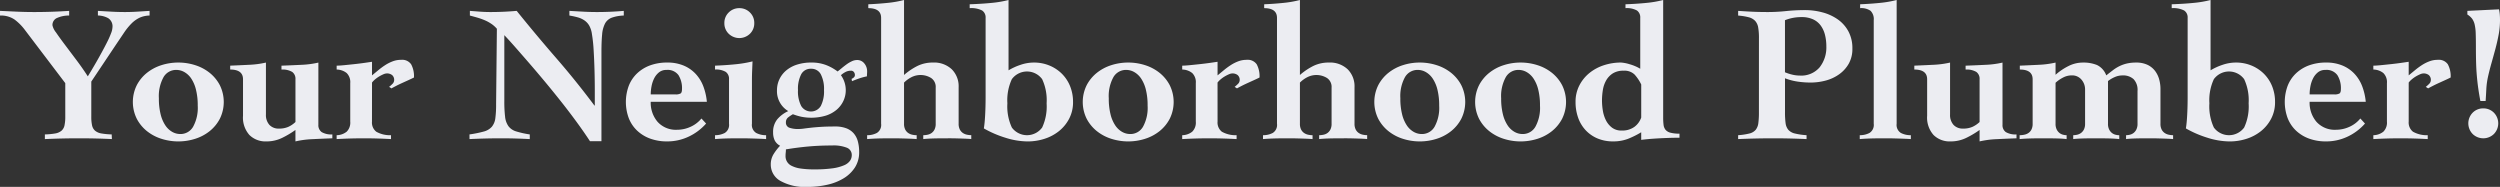
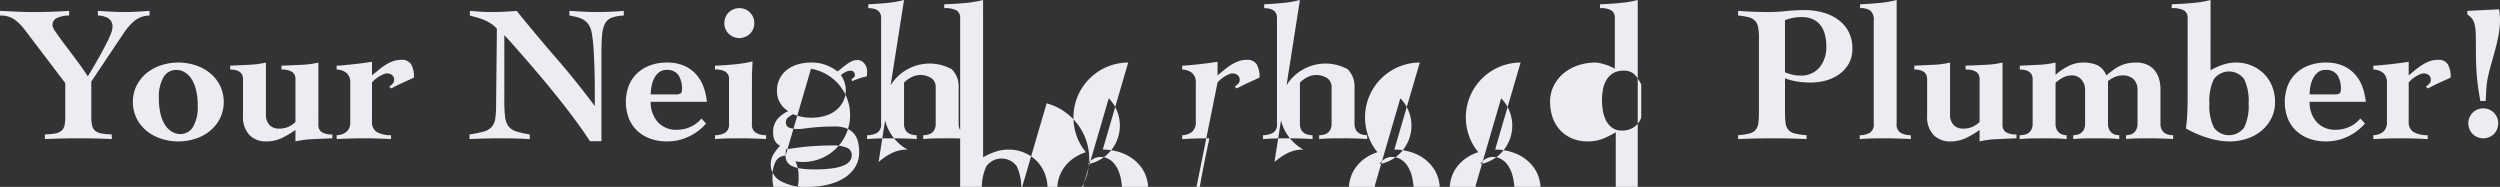
<svg xmlns="http://www.w3.org/2000/svg" width="579.15" height="43.29" viewBox="0 0 579.15 43.29">
  <rect x="0" y="0" width="579.15" height="43.29" fill="#333333" stroke="none" />
-   <path id="Your-Neighborhood-Plumber" d="M9.693,11.48l3.937.18q1.958.09,3.938.09,4.1,0,8.145-.27v1.08a6.618,6.618,0,0,0-2.7.517,1.776,1.776,0,0,0-1.17,1.733,3.941,3.941,0,0,0,.81,1.643q.81,1.193,2.048,2.835l2.677,3.555q1.44,1.912,2.655,3.8.315-.495.855-1.4t1.17-2q.63-1.1,1.282-2.3t1.193-2.273a20.848,20.848,0,0,0,.878-1.98,4.335,4.335,0,0,0,.337-1.395,2.225,2.225,0,0,0-1.013-2.138,5.149,5.149,0,0,0-2.362-.608V11.48l3.127.18q1.552.09,3.128.09,1.44,0,2.857-.09l2.857-.18v1.08a5.845,5.845,0,0,0-2.34.517,6.779,6.779,0,0,0-1.868,1.35,14.155,14.155,0,0,0-1.71,2.115q-.833,1.238-1.868,2.767l-5.715,8.55v8.145a9.222,9.222,0,0,0,.18,2,2.248,2.248,0,0,0,.7,1.237,3.046,3.046,0,0,0,1.44.63,15.476,15.476,0,0,0,2.407.225l.045,1.08q-1.935-.09-3.825-.135T28.008,41q-2.025,0-3.983.045t-3.937.135V40.1a15.477,15.477,0,0,0,2.407-.225,3.046,3.046,0,0,0,1.44-.63,2.248,2.248,0,0,0,.7-1.237,9.222,9.222,0,0,0,.18-2V28.22l-9.36-12.33a11.627,11.627,0,0,0-2.43-2.43,5.61,5.61,0,0,0-3.33-.9ZM46.5,31.73a14.922,14.922,0,0,0,.4,3.69,8.1,8.1,0,0,0,1.1,2.588,4.735,4.735,0,0,0,1.6,1.507,3.785,3.785,0,0,0,1.845.495,3.366,3.366,0,0,0,2.97-1.665A9.079,9.079,0,0,0,55.5,33.44a14.922,14.922,0,0,0-.405-3.69A8.1,8.1,0,0,0,54,27.162a4.735,4.735,0,0,0-1.6-1.507,3.785,3.785,0,0,0-1.845-.5,3.366,3.366,0,0,0-2.97,1.665A9.079,9.079,0,0,0,46.5,31.73ZM51,23.45a12.715,12.715,0,0,1,3.915.607,10.411,10.411,0,0,1,3.352,1.778,9.021,9.021,0,0,1,2.362,2.88,8.77,8.77,0,0,1,0,7.74,9.021,9.021,0,0,1-2.362,2.88,10.411,10.411,0,0,1-3.352,1.778,12.919,12.919,0,0,1-7.83,0,10.411,10.411,0,0,1-3.353-1.778,9.021,9.021,0,0,1-2.362-2.88,8.77,8.77,0,0,1,0-7.74,9.021,9.021,0,0,1,2.362-2.88,10.411,10.411,0,0,1,3.353-1.778A12.715,12.715,0,0,1,51,23.45Zm32.445,14.4a1.948,1.948,0,0,0,.765,1.71,4.385,4.385,0,0,0,2.475.54V41q-2.43.09-4.658.2a21.129,21.129,0,0,0-3.893.518V39.065a21.188,21.188,0,0,1-3.1,1.845,8.22,8.22,0,0,1-3.645.81,5.293,5.293,0,0,1-3.915-1.485,6.051,6.051,0,0,1-1.485-4.455V27.32q0-2.25-2.97-2.25v-.9q2.205-.09,4.41-.2a21.046,21.046,0,0,0,3.87-.517V35.465a3.4,3.4,0,0,0,.81,2.43,2.892,2.892,0,0,0,2.205.855,5.237,5.237,0,0,0,2.16-.4,6.039,6.039,0,0,0,1.665-1.125v-9.9a1.948,1.948,0,0,0-.765-1.71,4.385,4.385,0,0,0-2.475-.54v-.9q2.43-.09,4.658-.2a21.129,21.129,0,0,0,3.893-.517Zm12.42-.72a2.7,2.7,0,0,0,.99,2.34,6.453,6.453,0,0,0,3.42.81v.9q-1.575-.09-3.15-.135T93.978,41q-1.575,0-3.15.045t-3.15.135v-.9A3.8,3.8,0,0,0,90,39.47a2.942,2.942,0,0,0,.832-2.34V28.22A2.942,2.942,0,0,0,90,25.88a3.8,3.8,0,0,0-2.318-.81v-.9q.63,0,1.778-.113t2.385-.247q1.237-.135,2.34-.292t1.688-.247v3.15l1.53-1.26a16.183,16.183,0,0,1,1.575-1.147,9.107,9.107,0,0,1,1.71-.855,5.466,5.466,0,0,1,1.935-.338,2.522,2.522,0,0,1,2.317,1.035,5.8,5.8,0,0,1,.653,3.06q-.54.27-1.283.608l-1.485.675q-.743.338-1.395.675t-1.058.563l-.54-.36a6.209,6.209,0,0,0,.743-.653,1.25,1.25,0,0,0,.428-.878,1.444,1.444,0,0,0-.473-1.193,1.906,1.906,0,0,0-1.238-.382,2.094,2.094,0,0,0-.787.2,8.454,8.454,0,0,0-.967.495,6.8,6.8,0,0,0-.945.675,4.7,4.7,0,0,0-.72.743Zm22.59,2.97a25.5,25.5,0,0,0,3.33-.675,3.736,3.736,0,0,0,1.845-1.1,3.823,3.823,0,0,0,.81-1.958,23.11,23.11,0,0,0,.18-3.24l.18-17.505a6.575,6.575,0,0,0-1.327-1.17,9.111,9.111,0,0,0-1.553-.833,15.612,15.612,0,0,0-1.665-.585q-.855-.247-1.71-.472V11.48l2.363.18q1.192.09,2.363.09,3.1,0,6.12-.27,4.5,5.58,9.113,10.89T147.393,33.4h.09V29.75q0-2.2-.067-4.568t-.2-4.59a33.93,33.93,0,0,0-.4-3.758,5.52,5.52,0,0,0-.607-1.913,3.735,3.735,0,0,0-1.1-1.215,5.094,5.094,0,0,0-1.553-.72,18.364,18.364,0,0,0-1.957-.427V11.48l3.173.18q1.6.09,3.172.09,3.15,0,6.255-.27v1.08a9.142,9.142,0,0,0-2.79.5,2.926,2.926,0,0,0-1.553,1.35,6.709,6.709,0,0,0-.675,2.543q-.157,1.6-.157,4.073V41.675h-2.655q-1.35-2.07-3.06-4.41t-3.577-4.7q-1.867-2.362-3.78-4.658t-3.667-4.32q-1.755-2.025-3.24-3.713t-2.52-2.767V32.36a29.527,29.527,0,0,0,.18,3.667,4.583,4.583,0,0,0,.787,2.182,3.5,3.5,0,0,0,1.778,1.193,21.312,21.312,0,0,0,3.15.7v1.08q-1.665-.09-3.285-.135T125.838,41q-1.89,0-3.69.045t-3.69.135Zm47.7-9.27a2.265,2.265,0,0,0,1.215-.225q.315-.225.315-1.035a5.667,5.667,0,0,0-.81-3.195,3.1,3.1,0,0,0-2.79-1.215,2.671,2.671,0,0,0-1.732.563,4.211,4.211,0,0,0-1.125,1.417,6.836,6.836,0,0,0-.607,1.845,10.351,10.351,0,0,0-.18,1.845Zm-5.715,1.71a6.807,6.807,0,0,0,1.6,4.657,5.694,5.694,0,0,0,4.523,1.823,7.472,7.472,0,0,0,3.082-.675,6.884,6.884,0,0,0,2.543-1.935l1.08,1.17a12.332,12.332,0,0,1-4.1,3.06,11.572,11.572,0,0,1-4.9,1.08,11.3,11.3,0,0,1-3.96-.653,8.775,8.775,0,0,1-3.015-1.845,8,8,0,0,1-1.935-2.88,10.8,10.8,0,0,1,0-7.515,8,8,0,0,1,1.935-2.88,8.775,8.775,0,0,1,3.015-1.845,11.3,11.3,0,0,1,3.96-.653,9.662,9.662,0,0,1,3.8.7,8.031,8.031,0,0,1,2.79,1.935,8.8,8.8,0,0,1,1.777,2.9,13.658,13.658,0,0,1,.81,3.555Zm23.445,5.085a2.181,2.181,0,0,0,.99,2.138,4.884,4.884,0,0,0,2.295.517v.9q-.585-.045-1.17-.068t-1.26-.045q-.675-.023-1.53-.045T181.188,41q-2.205,0-3.51.045t-2.34.135v-.9a4.784,4.784,0,0,0,2.25-.517,2.181,2.181,0,0,0,.99-2.138V27.32a1.948,1.948,0,0,0-.765-1.71,4.385,4.385,0,0,0-2.475-.54v-.9q2.43-.09,4.68-.315a27.074,27.074,0,0,0,4.005-.675q-.045,1.125-.09,2.2t-.045,2.115ZM180.963,10.85a3.379,3.379,0,0,1,2.452.99,3.319,3.319,0,0,1,1.012,2.475,3.319,3.319,0,0,1-1.012,2.475,3.533,3.533,0,0,1-4.9,0,3.319,3.319,0,0,1-1.013-2.475,3.319,3.319,0,0,1,1.013-2.475A3.379,3.379,0,0,1,180.963,10.85Zm26.01,16.38a1.913,1.913,0,0,0,.495-.315.726.726,0,0,0,.27-.585,1.14,1.14,0,0,0-.225-.675.824.824,0,0,0-.72-.315,2.617,2.617,0,0,0-1.26.315,5.281,5.281,0,0,0-1.035.72,5.964,5.964,0,0,1,1.125,3.465,5.837,5.837,0,0,1-.54,2.475,6.036,6.036,0,0,1-1.552,2.048,7.274,7.274,0,0,1-2.5,1.373,11.871,11.871,0,0,1-5.693.27,14.056,14.056,0,0,1-1.958-.585,8.493,8.493,0,0,0-1.057.7,1.368,1.368,0,0,0-.562,1.147,1.232,1.232,0,0,0,.742,1.26,6,6,0,0,0,2.228.315,8.523,8.523,0,0,0,1.147-.09q.653-.09,1.62-.2t2.34-.2q1.372-.09,3.307-.09a7.059,7.059,0,0,1,2.633.427,4.332,4.332,0,0,1,1.71,1.193,4.679,4.679,0,0,1,.945,1.868,9.371,9.371,0,0,1,.292,2.408,6.48,6.48,0,0,1-.967,3.577,8.078,8.078,0,0,1-2.61,2.52,12.506,12.506,0,0,1-3.825,1.507,20.8,20.8,0,0,1-4.613.495,11.544,11.544,0,0,1-6.277-1.417,4.306,4.306,0,0,1-2.182-3.757,4.5,4.5,0,0,1,.63-2.385,11.682,11.682,0,0,1,1.53-1.98,2.836,2.836,0,0,1-1.26-1.26,4.189,4.189,0,0,1-.36-1.8,4.627,4.627,0,0,1,.945-3.038A7.28,7.28,0,0,1,192.3,34.7a5.362,5.362,0,0,1-2.61-4.86,5.837,5.837,0,0,1,.54-2.475,6.036,6.036,0,0,1,1.552-2.048,7.274,7.274,0,0,1,2.5-1.372,10.65,10.65,0,0,1,3.375-.495,9.284,9.284,0,0,1,3.42.585,10.843,10.843,0,0,1,2.655,1.485q.405-.315.945-.765t1.125-.877a7.187,7.187,0,0,1,1.215-.72,2.88,2.88,0,0,1,1.215-.293,2.09,2.09,0,0,1,1.688.788,2.835,2.835,0,0,1,.652,1.868q0,.225-.023.54t-.022.585a13.742,13.742,0,0,0-1.755.472q-.855.292-1.71.653Zm-15.3,17.82a2.454,2.454,0,0,0,1.44,2.34A6.655,6.655,0,0,0,195.16,48a21.2,21.2,0,0,0,3.218.2,29.276,29.276,0,0,0,4.185-.248,10.18,10.18,0,0,0,2.655-.7,3.225,3.225,0,0,0,1.395-1.057,2.275,2.275,0,0,0,.4-1.283,1.793,1.793,0,0,0-1.08-1.71,8.366,8.366,0,0,0-3.51-.54q-2.835,0-5.378.225t-5.287.675a6.175,6.175,0,0,1-.045.765A5.8,5.8,0,0,0,191.673,45.05Zm5.895-20.16a2.451,2.451,0,0,0-2.272,1.283,7.4,7.4,0,0,0-.743,3.667,7.4,7.4,0,0,0,.743,3.667,2.655,2.655,0,0,0,4.545,0,7.4,7.4,0,0,0,.742-3.667,7.4,7.4,0,0,0-.742-3.667A2.452,2.452,0,0,0,197.567,24.89Zm21.555,1.44a14.854,14.854,0,0,1,3.15-2.115,8.032,8.032,0,0,1,3.555-.765A5.965,5.965,0,0,1,230.17,25a5.537,5.537,0,0,1,1.6,4.163v8.46a2.862,2.862,0,0,0,.27,1.327,2.178,2.178,0,0,0,.7.81,2.656,2.656,0,0,0,.945.4,4.759,4.759,0,0,0,1.012.112v.9q-.45-.045-.945-.068t-1.148-.045q-.652-.023-1.507-.045T229.067,41q-2.205,0-3.465.045t-2.025.135v-.9a4.759,4.759,0,0,0,1.012-.112,2.442,2.442,0,0,0,.923-.4,2.271,2.271,0,0,0,.675-.81,2.862,2.862,0,0,0,.27-1.327v-8.37a2.473,2.473,0,0,0-1.057-2.228,4.663,4.663,0,0,0-4.545-.2,6.841,6.841,0,0,0-1.732,1.26v9.54a2.862,2.862,0,0,0,.27,1.327,2.177,2.177,0,0,0,.7.81,2.656,2.656,0,0,0,.945.4,4.759,4.759,0,0,0,1.013.112v.9q-.45-.045-.945-.068t-1.147-.045q-.653-.023-1.508-.045T216.423,41q-2.205,0-3.51.045t-2.34.135v-.9a4.784,4.784,0,0,0,2.25-.517,2.181,2.181,0,0,0,.99-2.138V13.1q0-2.25-2.97-2.25v-.9q2.205-.09,4.41-.315a24.483,24.483,0,0,0,3.87-.675Zm33.03,6.57a11.561,11.561,0,0,0-1.035-5.6,4.354,4.354,0,0,0-7.02,0,11.561,11.561,0,0,0-1.035,5.6,11.561,11.561,0,0,0,1.035,5.6,4.354,4.354,0,0,0,7.02,0A11.561,11.561,0,0,0,252.152,32.9Zm-8.82-7.65a13.819,13.819,0,0,1,2.813-1.283,9.573,9.573,0,0,1,3.037-.517,9.34,9.34,0,0,1,3.645.7,8.871,8.871,0,0,1,2.88,1.913,8.583,8.583,0,0,1,1.89,2.88,9.613,9.613,0,0,1,.675,3.645,8.182,8.182,0,0,1-.9,3.87,9.021,9.021,0,0,1-2.363,2.88,10.41,10.41,0,0,1-3.352,1.778,12.715,12.715,0,0,1-3.915.608,17.305,17.305,0,0,1-5.13-.855,24.356,24.356,0,0,1-5-2.16q.135-.81.225-1.98t.135-2.52q.045-1.35.045-2.745V13.1a1.907,1.907,0,0,0-.81-1.71,5.517,5.517,0,0,0-2.88-.54v-.9q2.745-.09,5.04-.315a24.537,24.537,0,0,0,3.96-.675Zm23.22,6.48a14.923,14.923,0,0,0,.4,3.69,8.1,8.1,0,0,0,1.1,2.588,4.735,4.735,0,0,0,1.6,1.507,3.785,3.785,0,0,0,1.845.495,3.366,3.366,0,0,0,2.97-1.665,9.079,9.079,0,0,0,1.08-4.905,14.923,14.923,0,0,0-.4-3.69,8.1,8.1,0,0,0-1.1-2.588,4.735,4.735,0,0,0-1.6-1.507,3.785,3.785,0,0,0-1.845-.5,3.366,3.366,0,0,0-2.97,1.665A9.079,9.079,0,0,0,266.552,31.73Zm4.5-8.28a12.715,12.715,0,0,1,3.915.607,10.411,10.411,0,0,1,3.353,1.778,9.021,9.021,0,0,1,2.362,2.88,8.771,8.771,0,0,1,0,7.74,9.021,9.021,0,0,1-2.362,2.88,10.411,10.411,0,0,1-3.353,1.778,12.919,12.919,0,0,1-7.83,0,10.411,10.411,0,0,1-3.352-1.778,9.021,9.021,0,0,1-2.363-2.88,8.771,8.771,0,0,1,0-7.74,9.021,9.021,0,0,1,2.363-2.88,10.411,10.411,0,0,1,3.352-1.778A12.715,12.715,0,0,1,271.052,23.45Zm20.7,13.68a2.7,2.7,0,0,0,.99,2.34,6.453,6.453,0,0,0,3.42.81v.9q-1.575-.09-3.15-.135T289.863,41q-1.575,0-3.15.045t-3.15.135v-.9a3.8,3.8,0,0,0,2.318-.81,2.942,2.942,0,0,0,.832-2.34V28.22a2.942,2.942,0,0,0-.832-2.34,3.8,3.8,0,0,0-2.318-.81v-.9q.63,0,1.777-.113t2.385-.247q1.237-.135,2.34-.292t1.688-.247v3.15l1.53-1.26a16.183,16.183,0,0,1,1.575-1.147,9.106,9.106,0,0,1,1.71-.855,5.466,5.466,0,0,1,1.935-.338,2.522,2.522,0,0,1,2.318,1.035,5.8,5.8,0,0,1,.652,3.06q-.54.27-1.283.608l-1.485.675q-.743.338-1.4.675t-1.057.563l-.54-.36a6.21,6.21,0,0,0,.743-.653,1.25,1.25,0,0,0,.427-.878,1.444,1.444,0,0,0-.473-1.193,1.906,1.906,0,0,0-1.237-.382,2.094,2.094,0,0,0-.788.2,8.452,8.452,0,0,0-.967.495,6.8,6.8,0,0,0-.945.675,4.7,4.7,0,0,0-.72.743Zm19.08-10.8a14.853,14.853,0,0,1,3.15-2.115,8.033,8.033,0,0,1,3.555-.765A5.965,5.965,0,0,1,321.88,25a5.537,5.537,0,0,1,1.6,4.163v8.46a2.861,2.861,0,0,0,.27,1.327,2.177,2.177,0,0,0,.7.81,2.656,2.656,0,0,0,.945.4,4.759,4.759,0,0,0,1.013.112v.9q-.45-.045-.945-.068t-1.147-.045q-.653-.023-1.508-.045T320.777,41q-2.205,0-3.465.045t-2.025.135v-.9a4.759,4.759,0,0,0,1.013-.112,2.442,2.442,0,0,0,.922-.4,2.271,2.271,0,0,0,.675-.81,2.862,2.862,0,0,0,.27-1.327v-8.37a2.473,2.473,0,0,0-1.057-2.228,4.663,4.663,0,0,0-4.545-.2,6.841,6.841,0,0,0-1.733,1.26v9.54a2.862,2.862,0,0,0,.27,1.327,2.178,2.178,0,0,0,.7.81,2.656,2.656,0,0,0,.945.4,4.759,4.759,0,0,0,1.012.112v.9q-.45-.045-.945-.068t-1.148-.045q-.652-.023-1.507-.045T308.132,41q-2.205,0-3.51.045t-2.34.135v-.9a4.784,4.784,0,0,0,2.25-.517,2.181,2.181,0,0,0,.99-2.138V13.1q0-2.25-2.97-2.25v-.9q2.205-.09,4.41-.315a24.483,24.483,0,0,0,3.87-.675Zm23.265,5.4a14.923,14.923,0,0,0,.4,3.69,8.1,8.1,0,0,0,1.1,2.588,4.735,4.735,0,0,0,1.6,1.507,3.785,3.785,0,0,0,1.845.495,3.366,3.366,0,0,0,2.97-1.665,9.079,9.079,0,0,0,1.08-4.905,14.923,14.923,0,0,0-.4-3.69,8.1,8.1,0,0,0-1.1-2.588,4.735,4.735,0,0,0-1.6-1.507,3.785,3.785,0,0,0-1.845-.5,3.366,3.366,0,0,0-2.97,1.665A9.079,9.079,0,0,0,334.1,31.73Zm4.5-8.28a12.715,12.715,0,0,1,3.915.607,10.411,10.411,0,0,1,3.352,1.778,9.021,9.021,0,0,1,2.363,2.88,8.771,8.771,0,0,1,0,7.74,9.021,9.021,0,0,1-2.363,2.88,10.411,10.411,0,0,1-3.352,1.778,12.919,12.919,0,0,1-7.83,0,10.411,10.411,0,0,1-3.352-1.778,9.021,9.021,0,0,1-2.363-2.88,8.771,8.771,0,0,1,0-7.74,9.021,9.021,0,0,1,2.363-2.88,10.411,10.411,0,0,1,3.352-1.778A12.715,12.715,0,0,1,338.6,23.45Zm18.855,8.28a14.923,14.923,0,0,0,.4,3.69,8.1,8.1,0,0,0,1.1,2.588,4.735,4.735,0,0,0,1.6,1.507,3.785,3.785,0,0,0,1.845.495,3.366,3.366,0,0,0,2.97-1.665,9.079,9.079,0,0,0,1.08-4.905,14.923,14.923,0,0,0-.4-3.69,8.1,8.1,0,0,0-1.1-2.588,4.735,4.735,0,0,0-1.6-1.507,3.785,3.785,0,0,0-1.845-.5,3.366,3.366,0,0,0-2.97,1.665A9.079,9.079,0,0,0,357.452,31.73Zm4.5-8.28a12.715,12.715,0,0,1,3.915.607,10.411,10.411,0,0,1,3.352,1.778,9.021,9.021,0,0,1,2.363,2.88,8.771,8.771,0,0,1,0,7.74,9.021,9.021,0,0,1-2.363,2.88,10.411,10.411,0,0,1-3.352,1.778,12.919,12.919,0,0,1-7.83,0,10.411,10.411,0,0,1-3.352-1.778,9.021,9.021,0,0,1-2.363-2.88,8.771,8.771,0,0,1,0-7.74,9.021,9.021,0,0,1,2.363-2.88,10.411,10.411,0,0,1,3.352-1.778A12.715,12.715,0,0,1,361.952,23.45Zm33.03,12.78a13.02,13.02,0,0,0,.09,1.643,2.26,2.26,0,0,0,.45,1.147,2.179,2.179,0,0,0,1.125.675,7.82,7.82,0,0,0,2.115.225v.945q-1.215,0-2.52.045t-2.5.112q-1.193.068-2.182.158t-1.665.18V39.6a20.262,20.262,0,0,1-3.082,1.53,9.464,9.464,0,0,1-3.443.585,9.107,9.107,0,0,1-3.578-.675,8.021,8.021,0,0,1-2.745-1.89,8.227,8.227,0,0,1-1.755-2.9,10.752,10.752,0,0,1-.607-3.667,8.182,8.182,0,0,1,.9-3.87,9.021,9.021,0,0,1,2.363-2.88,10.411,10.411,0,0,1,3.352-1.778,12.715,12.715,0,0,1,3.915-.607,8.5,8.5,0,0,1,1.957.382,10.094,10.094,0,0,1,2.5,1.057V13.1a1.948,1.948,0,0,0-.765-1.71,4.808,4.808,0,0,0-2.655-.54v-.9q2.565-.09,4.815-.315a24.5,24.5,0,0,0,3.915-.675ZM389.9,28.535a9.572,9.572,0,0,0-1.552-2.318,3.351,3.351,0,0,0-2.543-.877,4.5,4.5,0,0,0-2.5.63,4.651,4.651,0,0,0-1.53,1.62,6.638,6.638,0,0,0-.765,2.228,15.165,15.165,0,0,0-.2,2.452,14.394,14.394,0,0,0,.2,2.318,7.611,7.611,0,0,0,.72,2.25,4.928,4.928,0,0,0,1.395,1.688,3.547,3.547,0,0,0,2.228.675,4.782,4.782,0,0,0,2.97-.855,4.509,4.509,0,0,0,1.575-2.16ZM423.2,25.7a10.045,10.045,0,0,0,1.642.54,7.5,7.5,0,0,0,1.777.225,5.591,5.591,0,0,0,4.613-1.913,7.427,7.427,0,0,0,1.552-4.837,10.832,10.832,0,0,0-.315-2.678,6.209,6.209,0,0,0-.99-2.16,4.554,4.554,0,0,0-1.777-1.44,6.268,6.268,0,0,0-2.678-.517,10.565,10.565,0,0,0-1.98.18,9.99,9.99,0,0,0-1.845.54Zm-6.03-7.92a13.715,13.715,0,0,0-.18-2.475,3,3,0,0,0-.7-1.507,3.086,3.086,0,0,0-1.463-.833,13.671,13.671,0,0,0-2.475-.4V11.48q1.3.09,3.015.18t3.825.09a40.6,40.6,0,0,0,4.253-.225,41.9,41.9,0,0,1,4.387-.225,15.493,15.493,0,0,1,4.1.54,11.086,11.086,0,0,1,3.51,1.62,8.08,8.08,0,0,1,2.453,2.767,8.179,8.179,0,0,1,.922,3.982,6.937,6.937,0,0,1-.832,3.488,7.67,7.67,0,0,1-2.205,2.452,9.552,9.552,0,0,1-3.105,1.462,13.535,13.535,0,0,1-3.577.472,20.248,20.248,0,0,1-2.992-.225,13.558,13.558,0,0,1-2.9-.765V34.97a18.728,18.728,0,0,0,.135,2.5,2.988,2.988,0,0,0,.63,1.553,2.871,2.871,0,0,0,1.485.855,15.453,15.453,0,0,0,2.745.4v.9q-1.935-.09-3.848-.135T420.5,41q-2.07,0-4.1.045t-4.05.135v-.9a14.608,14.608,0,0,0,2.632-.4,2.728,2.728,0,0,0,1.44-.855,3.105,3.105,0,0,0,.608-1.553,18.727,18.727,0,0,0,.135-2.5Zm31.9,19.845a2.181,2.181,0,0,0,.99,2.138,4.884,4.884,0,0,0,2.3.517v.9q-.585-.045-1.17-.068t-1.26-.045q-.675-.023-1.53-.045T446.372,41q-2.205,0-3.51.045t-2.34.135v-.9a4.784,4.784,0,0,0,2.25-.517,2.181,2.181,0,0,0,.99-2.138V13.64a2.7,2.7,0,0,0-.743-2.183,3.8,3.8,0,0,0-2.408-.608v-.9q2.34-.09,4.568-.315a24.491,24.491,0,0,0,3.893-.675Zm24.525.225a1.948,1.948,0,0,0,.765,1.71,4.385,4.385,0,0,0,2.475.54V41q-2.43.09-4.658.2a21.129,21.129,0,0,0-3.893.518V39.065a21.187,21.187,0,0,1-3.105,1.845,8.22,8.22,0,0,1-3.645.81,5.293,5.293,0,0,1-3.915-1.485,6.051,6.051,0,0,1-1.485-4.455V27.32q0-2.25-2.97-2.25v-.9q2.205-.09,4.41-.2a21.046,21.046,0,0,0,3.87-.517V35.465a3.4,3.4,0,0,0,.81,2.43,2.892,2.892,0,0,0,2.205.855,5.237,5.237,0,0,0,2.16-.4,6.038,6.038,0,0,0,1.665-1.125v-9.9a1.948,1.948,0,0,0-.765-1.71,4.385,4.385,0,0,0-2.475-.54v-.9q2.43-.09,4.658-.2a21.129,21.129,0,0,0,3.892-.517Zm12.285-11.565a13.6,13.6,0,0,1,2.948-2,7.427,7.427,0,0,1,3.4-.833,8.407,8.407,0,0,1,3.24.563,4.282,4.282,0,0,1,2.16,2.407q.855-.675,1.6-1.238a8.769,8.769,0,0,1,1.553-.945,8.213,8.213,0,0,1,1.71-.585,9.254,9.254,0,0,1,2.025-.2,6.011,6.011,0,0,1,2.7.54,4.773,4.773,0,0,1,1.732,1.417,5.782,5.782,0,0,1,.945,1.958,8.231,8.231,0,0,1,.293,2.16v8.1a2.862,2.862,0,0,0,.27,1.327,2.178,2.178,0,0,0,.7.81,2.656,2.656,0,0,0,.945.4,4.759,4.759,0,0,0,1.013.112v.9q-.45-.045-.945-.068t-1.147-.045q-.652-.023-1.508-.045T507.482,41q-2.205,0-3.42.045t-1.845.135v-.9a3.8,3.8,0,0,0,.878-.112,2.25,2.25,0,0,0,.855-.4,2.387,2.387,0,0,0,.652-.81,2.861,2.861,0,0,0,.27-1.327v-7.6a3.588,3.588,0,0,0-.923-2.745,3.6,3.6,0,0,0-2.542-.855,4.482,4.482,0,0,0-1.755.36,7.366,7.366,0,0,0-1.62.945v9.9a2.862,2.862,0,0,0,.27,1.327,2.387,2.387,0,0,0,.652.81,2.263,2.263,0,0,0,.832.4,3.528,3.528,0,0,0,.855.112v.9q-.675-.09-1.823-.135T495.332,41q-2.205,0-3.443.045t-1.913.135v-.9a3.976,3.976,0,0,0,.923-.112,2.46,2.46,0,0,0,.878-.4,2.271,2.271,0,0,0,.675-.81,2.862,2.862,0,0,0,.27-1.327v-8.01a3.427,3.427,0,0,0-.81-2.183,2.821,2.821,0,0,0-2.34-1.012,4.241,4.241,0,0,0-1.98.517,7.69,7.69,0,0,0-1.71,1.192v9.5a2.861,2.861,0,0,0,.27,1.327,2.387,2.387,0,0,0,.652.81,2.263,2.263,0,0,0,.832.4,3.375,3.375,0,0,0,.81.112v.9q-.63-.09-1.777-.135T483.182,41q-2.205,0-3.465.045t-2.16.135v-.9a5.282,5.282,0,0,0,1.08-.112,2.651,2.651,0,0,0,.967-.4,2.178,2.178,0,0,0,.7-.81,2.862,2.862,0,0,0,.27-1.327V27.32q0-2.25-2.97-2.25v-.9q2.205-.09,4.41-.2a21.046,21.046,0,0,0,3.87-.517Zm44.73,6.615a11.561,11.561,0,0,0-1.035-5.6,4.354,4.354,0,0,0-7.02,0,11.561,11.561,0,0,0-1.035,5.6,11.561,11.561,0,0,0,1.035,5.6,4.354,4.354,0,0,0,7.02,0A11.561,11.561,0,0,0,530.612,32.9Zm-8.82-7.65a13.821,13.821,0,0,1,2.813-1.283,9.573,9.573,0,0,1,3.037-.517,9.34,9.34,0,0,1,3.645.7,8.871,8.871,0,0,1,2.88,1.913,8.582,8.582,0,0,1,1.89,2.88,9.613,9.613,0,0,1,.675,3.645,8.182,8.182,0,0,1-.9,3.87,9.02,9.02,0,0,1-2.362,2.88,10.411,10.411,0,0,1-3.352,1.778,12.715,12.715,0,0,1-3.915.608,17.306,17.306,0,0,1-5.13-.855,24.355,24.355,0,0,1-4.995-2.16q.135-.81.225-1.98t.135-2.52q.045-1.35.045-2.745V13.1a1.907,1.907,0,0,0-.81-1.71,5.517,5.517,0,0,0-2.88-.54v-.9q2.745-.09,5.04-.315a24.536,24.536,0,0,0,3.96-.675Zm28.665,5.58a2.265,2.265,0,0,0,1.215-.225q.315-.225.315-1.035a5.668,5.668,0,0,0-.81-3.195,3.1,3.1,0,0,0-2.79-1.215,2.671,2.671,0,0,0-1.732.563,4.211,4.211,0,0,0-1.125,1.417,6.84,6.84,0,0,0-.608,1.845,10.352,10.352,0,0,0-.18,1.845Zm-5.715,1.71a6.807,6.807,0,0,0,1.6,4.657,5.694,5.694,0,0,0,4.522,1.823,7.472,7.472,0,0,0,3.083-.675,6.884,6.884,0,0,0,2.542-1.935l1.08,1.17a12.332,12.332,0,0,1-4.095,3.06,11.572,11.572,0,0,1-4.905,1.08,11.3,11.3,0,0,1-3.96-.653,8.776,8.776,0,0,1-3.015-1.845,8,8,0,0,1-1.935-2.88,10.8,10.8,0,0,1,0-7.515,8,8,0,0,1,1.935-2.88,8.776,8.776,0,0,1,3.015-1.845,11.3,11.3,0,0,1,3.96-.653,9.662,9.662,0,0,1,3.8.7,8.031,8.031,0,0,1,2.79,1.935,8.8,8.8,0,0,1,1.777,2.9,13.658,13.658,0,0,1,.81,3.555Zm22.95,4.59a2.7,2.7,0,0,0,.99,2.34,6.453,6.453,0,0,0,3.42.81v.9q-1.575-.09-3.15-.135T565.8,41q-1.575,0-3.15.045t-3.15.135v-.9a3.8,3.8,0,0,0,2.317-.81,2.942,2.942,0,0,0,.833-2.34V28.22a2.942,2.942,0,0,0-.833-2.34,3.8,3.8,0,0,0-2.317-.81v-.9q.63,0,1.777-.113t2.385-.247q1.238-.135,2.34-.292t1.688-.247v3.15l1.53-1.26a16.187,16.187,0,0,1,1.575-1.147,9.106,9.106,0,0,1,1.71-.855,5.467,5.467,0,0,1,1.935-.338,2.522,2.522,0,0,1,2.317,1.035,5.8,5.8,0,0,1,.653,3.06q-.54.27-1.282.608l-1.485.675q-.742.338-1.395.675t-1.057.563l-.54-.36a6.206,6.206,0,0,0,.742-.653,1.25,1.25,0,0,0,.427-.878,1.444,1.444,0,0,0-.472-1.193,1.906,1.906,0,0,0-1.237-.382,2.094,2.094,0,0,0-.788.2,8.455,8.455,0,0,0-.967.495,6.8,6.8,0,0,0-.945.675,4.7,4.7,0,0,0-.72.743Zm17.28-3.06a3.379,3.379,0,0,1,2.453.99,3.531,3.531,0,0,1,0,4.95,3.533,3.533,0,0,1-4.905,0,3.531,3.531,0,0,1,0-4.95A3.379,3.379,0,0,1,584.973,34.07Zm-.675-1.71q-.27-1.4-.473-2.813t-.337-2.925q-.135-1.507-.18-3.2t-.045-3.667q0-1.845-.045-3.083a10.166,10.166,0,0,0-.247-2.048,3.741,3.741,0,0,0-.585-1.327,3.95,3.95,0,0,0-1.1-.968V11.48l7.335-.36a9.12,9.12,0,0,1,.18,1.237q.045.607.045,1.237a18.474,18.474,0,0,1-.315,3.4q-.315,1.688-.765,3.353t-.922,3.33q-.473,1.665-.833,3.33a17.363,17.363,0,0,0-.337,2.655q-.067,1.35-.158,2.7Z" transform="translate(-9.693 -8.96)" fill="#ecedf2" />
+   <path id="Your-Neighborhood-Plumber" d="M9.693,11.48l3.937.18q1.958.09,3.938.09,4.1,0,8.145-.27v1.08a6.618,6.618,0,0,0-2.7.517,1.776,1.776,0,0,0-1.17,1.733,3.941,3.941,0,0,0,.81,1.643q.81,1.193,2.048,2.835l2.677,3.555q1.44,1.912,2.655,3.8.315-.495.855-1.4t1.17-2q.63-1.1,1.282-2.3t1.193-2.273a20.848,20.848,0,0,0,.878-1.98,4.335,4.335,0,0,0,.337-1.395,2.225,2.225,0,0,0-1.013-2.138,5.149,5.149,0,0,0-2.362-.608V11.48l3.127.18q1.552.09,3.128.09,1.44,0,2.857-.09l2.857-.18v1.08a5.845,5.845,0,0,0-2.34.517,6.779,6.779,0,0,0-1.868,1.35,14.155,14.155,0,0,0-1.71,2.115q-.833,1.238-1.868,2.767l-5.715,8.55v8.145a9.222,9.222,0,0,0,.18,2,2.248,2.248,0,0,0,.7,1.237,3.046,3.046,0,0,0,1.44.63,15.476,15.476,0,0,0,2.407.225l.045,1.08q-1.935-.09-3.825-.135T28.008,41q-2.025,0-3.983.045t-3.937.135V40.1a15.477,15.477,0,0,0,2.407-.225,3.046,3.046,0,0,0,1.44-.63,2.248,2.248,0,0,0,.7-1.237,9.222,9.222,0,0,0,.18-2V28.22l-9.36-12.33a11.627,11.627,0,0,0-2.43-2.43,5.61,5.61,0,0,0-3.33-.9ZM46.5,31.73a14.922,14.922,0,0,0,.4,3.69,8.1,8.1,0,0,0,1.1,2.588,4.735,4.735,0,0,0,1.6,1.507,3.785,3.785,0,0,0,1.845.495,3.366,3.366,0,0,0,2.97-1.665A9.079,9.079,0,0,0,55.5,33.44a14.922,14.922,0,0,0-.405-3.69A8.1,8.1,0,0,0,54,27.162a4.735,4.735,0,0,0-1.6-1.507,3.785,3.785,0,0,0-1.845-.5,3.366,3.366,0,0,0-2.97,1.665A9.079,9.079,0,0,0,46.5,31.73ZM51,23.45a12.715,12.715,0,0,1,3.915.607,10.411,10.411,0,0,1,3.352,1.778,9.021,9.021,0,0,1,2.362,2.88,8.77,8.77,0,0,1,0,7.74,9.021,9.021,0,0,1-2.362,2.88,10.411,10.411,0,0,1-3.352,1.778,12.919,12.919,0,0,1-7.83,0,10.411,10.411,0,0,1-3.353-1.778,9.021,9.021,0,0,1-2.362-2.88,8.77,8.77,0,0,1,0-7.74,9.021,9.021,0,0,1,2.362-2.88,10.411,10.411,0,0,1,3.353-1.778A12.715,12.715,0,0,1,51,23.45Zm32.445,14.4a1.948,1.948,0,0,0,.765,1.71,4.385,4.385,0,0,0,2.475.54V41q-2.43.09-4.658.2a21.129,21.129,0,0,0-3.893.518V39.065a21.188,21.188,0,0,1-3.1,1.845,8.22,8.22,0,0,1-3.645.81,5.293,5.293,0,0,1-3.915-1.485,6.051,6.051,0,0,1-1.485-4.455V27.32q0-2.25-2.97-2.25v-.9q2.205-.09,4.41-.2a21.046,21.046,0,0,0,3.87-.517V35.465a3.4,3.4,0,0,0,.81,2.43,2.892,2.892,0,0,0,2.205.855,5.237,5.237,0,0,0,2.16-.4,6.039,6.039,0,0,0,1.665-1.125v-9.9a1.948,1.948,0,0,0-.765-1.71,4.385,4.385,0,0,0-2.475-.54v-.9q2.43-.09,4.658-.2a21.129,21.129,0,0,0,3.893-.517Zm12.42-.72a2.7,2.7,0,0,0,.99,2.34,6.453,6.453,0,0,0,3.42.81v.9q-1.575-.09-3.15-.135T93.978,41q-1.575,0-3.15.045t-3.15.135v-.9A3.8,3.8,0,0,0,90,39.47a2.942,2.942,0,0,0,.832-2.34V28.22A2.942,2.942,0,0,0,90,25.88a3.8,3.8,0,0,0-2.318-.81v-.9q.63,0,1.778-.113t2.385-.247q1.237-.135,2.34-.292t1.688-.247v3.15l1.53-1.26a16.183,16.183,0,0,1,1.575-1.147,9.107,9.107,0,0,1,1.71-.855,5.466,5.466,0,0,1,1.935-.338,2.522,2.522,0,0,1,2.317,1.035,5.8,5.8,0,0,1,.653,3.06q-.54.27-1.283.608l-1.485.675q-.743.338-1.395.675t-1.058.563l-.54-.36a6.209,6.209,0,0,0,.743-.653,1.25,1.25,0,0,0,.428-.878,1.444,1.444,0,0,0-.473-1.193,1.906,1.906,0,0,0-1.238-.382,2.094,2.094,0,0,0-.787.2,8.454,8.454,0,0,0-.967.495,6.8,6.8,0,0,0-.945.675,4.7,4.7,0,0,0-.72.743Zm22.59,2.97a25.5,25.5,0,0,0,3.33-.675,3.736,3.736,0,0,0,1.845-1.1,3.823,3.823,0,0,0,.81-1.958,23.11,23.11,0,0,0,.18-3.24l.18-17.505a6.575,6.575,0,0,0-1.327-1.17,9.111,9.111,0,0,0-1.553-.833,15.612,15.612,0,0,0-1.665-.585q-.855-.247-1.71-.472V11.48l2.363.18q1.192.09,2.363.09,3.1,0,6.12-.27,4.5,5.58,9.113,10.89T147.393,33.4h.09V29.75q0-2.2-.067-4.568t-.2-4.59a33.93,33.93,0,0,0-.4-3.758,5.52,5.52,0,0,0-.607-1.913,3.735,3.735,0,0,0-1.1-1.215,5.094,5.094,0,0,0-1.553-.72,18.364,18.364,0,0,0-1.957-.427V11.48l3.173.18q1.6.09,3.172.09,3.15,0,6.255-.27v1.08a9.142,9.142,0,0,0-2.79.5,2.926,2.926,0,0,0-1.553,1.35,6.709,6.709,0,0,0-.675,2.543q-.157,1.6-.157,4.073V41.675h-2.655q-1.35-2.07-3.06-4.41t-3.577-4.7q-1.867-2.362-3.78-4.658t-3.667-4.32q-1.755-2.025-3.24-3.713t-2.52-2.767V32.36a29.527,29.527,0,0,0,.18,3.667,4.583,4.583,0,0,0,.787,2.182,3.5,3.5,0,0,0,1.778,1.193,21.312,21.312,0,0,0,3.15.7v1.08q-1.665-.09-3.285-.135T125.838,41q-1.89,0-3.69.045t-3.69.135Zm47.7-9.27a2.265,2.265,0,0,0,1.215-.225q.315-.225.315-1.035a5.667,5.667,0,0,0-.81-3.195,3.1,3.1,0,0,0-2.79-1.215,2.671,2.671,0,0,0-1.732.563,4.211,4.211,0,0,0-1.125,1.417,6.836,6.836,0,0,0-.607,1.845,10.351,10.351,0,0,0-.18,1.845Zm-5.715,1.71a6.807,6.807,0,0,0,1.6,4.657,5.694,5.694,0,0,0,4.523,1.823,7.472,7.472,0,0,0,3.082-.675,6.884,6.884,0,0,0,2.543-1.935l1.08,1.17a12.332,12.332,0,0,1-4.1,3.06,11.572,11.572,0,0,1-4.9,1.08,11.3,11.3,0,0,1-3.96-.653,8.775,8.775,0,0,1-3.015-1.845,8,8,0,0,1-1.935-2.88,10.8,10.8,0,0,1,0-7.515,8,8,0,0,1,1.935-2.88,8.775,8.775,0,0,1,3.015-1.845,11.3,11.3,0,0,1,3.96-.653,9.662,9.662,0,0,1,3.8.7,8.031,8.031,0,0,1,2.79,1.935,8.8,8.8,0,0,1,1.777,2.9,13.658,13.658,0,0,1,.81,3.555Zm23.445,5.085a2.181,2.181,0,0,0,.99,2.138,4.884,4.884,0,0,0,2.295.517v.9q-.585-.045-1.17-.068t-1.26-.045q-.675-.023-1.53-.045T181.188,41q-2.205,0-3.51.045t-2.34.135v-.9a4.784,4.784,0,0,0,2.25-.517,2.181,2.181,0,0,0,.99-2.138V27.32a1.948,1.948,0,0,0-.765-1.71,4.385,4.385,0,0,0-2.475-.54v-.9q2.43-.09,4.68-.315a27.074,27.074,0,0,0,4.005-.675q-.045,1.125-.09,2.2t-.045,2.115ZM180.963,10.85a3.379,3.379,0,0,1,2.452.99,3.319,3.319,0,0,1,1.012,2.475,3.319,3.319,0,0,1-1.012,2.475,3.533,3.533,0,0,1-4.9,0,3.319,3.319,0,0,1-1.013-2.475,3.319,3.319,0,0,1,1.013-2.475A3.379,3.379,0,0,1,180.963,10.85Zm26.01,16.38a1.913,1.913,0,0,0,.495-.315.726.726,0,0,0,.27-.585,1.14,1.14,0,0,0-.225-.675.824.824,0,0,0-.72-.315,2.617,2.617,0,0,0-1.26.315,5.281,5.281,0,0,0-1.035.72,5.964,5.964,0,0,1,1.125,3.465,5.837,5.837,0,0,1-.54,2.475,6.036,6.036,0,0,1-1.552,2.048,7.274,7.274,0,0,1-2.5,1.373,11.871,11.871,0,0,1-5.693.27,14.056,14.056,0,0,1-1.958-.585,8.493,8.493,0,0,0-1.057.7,1.368,1.368,0,0,0-.562,1.147,1.232,1.232,0,0,0,.742,1.26,6,6,0,0,0,2.228.315,8.523,8.523,0,0,0,1.147-.09q.653-.09,1.62-.2t2.34-.2q1.372-.09,3.307-.09a7.059,7.059,0,0,1,2.633.427,4.332,4.332,0,0,1,1.71,1.193,4.679,4.679,0,0,1,.945,1.868,9.371,9.371,0,0,1,.292,2.408,6.48,6.48,0,0,1-.967,3.577,8.078,8.078,0,0,1-2.61,2.52,12.506,12.506,0,0,1-3.825,1.507,20.8,20.8,0,0,1-4.613.495,11.544,11.544,0,0,1-6.277-1.417,4.306,4.306,0,0,1-2.182-3.757,4.5,4.5,0,0,1,.63-2.385,11.682,11.682,0,0,1,1.53-1.98,2.836,2.836,0,0,1-1.26-1.26,4.189,4.189,0,0,1-.36-1.8,4.627,4.627,0,0,1,.945-3.038A7.28,7.28,0,0,1,192.3,34.7a5.362,5.362,0,0,1-2.61-4.86,5.837,5.837,0,0,1,.54-2.475,6.036,6.036,0,0,1,1.552-2.048,7.274,7.274,0,0,1,2.5-1.372,10.65,10.65,0,0,1,3.375-.495,9.284,9.284,0,0,1,3.42.585,10.843,10.843,0,0,1,2.655,1.485q.405-.315.945-.765t1.125-.877a7.187,7.187,0,0,1,1.215-.72,2.88,2.88,0,0,1,1.215-.293,2.09,2.09,0,0,1,1.688.788,2.835,2.835,0,0,1,.652,1.868q0,.225-.023.54t-.022.585a13.742,13.742,0,0,0-1.755.472q-.855.292-1.71.653Zm-15.3,17.82a2.454,2.454,0,0,0,1.44,2.34A6.655,6.655,0,0,0,195.16,48a21.2,21.2,0,0,0,3.218.2,29.276,29.276,0,0,0,4.185-.248,10.18,10.18,0,0,0,2.655-.7,3.225,3.225,0,0,0,1.395-1.057,2.275,2.275,0,0,0,.4-1.283,1.793,1.793,0,0,0-1.08-1.71,8.366,8.366,0,0,0-3.51-.54q-2.835,0-5.378.225t-5.287.675a6.175,6.175,0,0,1-.045.765A5.8,5.8,0,0,0,191.673,45.05Za2.451,2.451,0,0,0-2.272,1.283,7.4,7.4,0,0,0-.743,3.667,7.4,7.4,0,0,0,.743,3.667,2.655,2.655,0,0,0,4.545,0,7.4,7.4,0,0,0,.742-3.667,7.4,7.4,0,0,0-.742-3.667A2.452,2.452,0,0,0,197.567,24.89Zm21.555,1.44a14.854,14.854,0,0,1,3.15-2.115,8.032,8.032,0,0,1,3.555-.765A5.965,5.965,0,0,1,230.17,25a5.537,5.537,0,0,1,1.6,4.163v8.46a2.862,2.862,0,0,0,.27,1.327,2.178,2.178,0,0,0,.7.81,2.656,2.656,0,0,0,.945.4,4.759,4.759,0,0,0,1.012.112v.9q-.45-.045-.945-.068t-1.148-.045q-.652-.023-1.507-.045T229.067,41q-2.205,0-3.465.045t-2.025.135v-.9a4.759,4.759,0,0,0,1.012-.112,2.442,2.442,0,0,0,.923-.4,2.271,2.271,0,0,0,.675-.81,2.862,2.862,0,0,0,.27-1.327v-8.37a2.473,2.473,0,0,0-1.057-2.228,4.663,4.663,0,0,0-4.545-.2,6.841,6.841,0,0,0-1.732,1.26v9.54a2.862,2.862,0,0,0,.27,1.327,2.177,2.177,0,0,0,.7.81,2.656,2.656,0,0,0,.945.4,4.759,4.759,0,0,0,1.013.112v.9q-.45-.045-.945-.068t-1.147-.045q-.653-.023-1.508-.045T216.423,41q-2.205,0-3.51.045t-2.34.135v-.9a4.784,4.784,0,0,0,2.25-.517,2.181,2.181,0,0,0,.99-2.138V13.1q0-2.25-2.97-2.25v-.9q2.205-.09,4.41-.315a24.483,24.483,0,0,0,3.87-.675Zm33.03,6.57a11.561,11.561,0,0,0-1.035-5.6,4.354,4.354,0,0,0-7.02,0,11.561,11.561,0,0,0-1.035,5.6,11.561,11.561,0,0,0,1.035,5.6,4.354,4.354,0,0,0,7.02,0A11.561,11.561,0,0,0,252.152,32.9Zm-8.82-7.65a13.819,13.819,0,0,1,2.813-1.283,9.573,9.573,0,0,1,3.037-.517,9.34,9.34,0,0,1,3.645.7,8.871,8.871,0,0,1,2.88,1.913,8.583,8.583,0,0,1,1.89,2.88,9.613,9.613,0,0,1,.675,3.645,8.182,8.182,0,0,1-.9,3.87,9.021,9.021,0,0,1-2.363,2.88,10.41,10.41,0,0,1-3.352,1.778,12.715,12.715,0,0,1-3.915.608,17.305,17.305,0,0,1-5.13-.855,24.356,24.356,0,0,1-5-2.16q.135-.81.225-1.98t.135-2.52q.045-1.35.045-2.745V13.1a1.907,1.907,0,0,0-.81-1.71,5.517,5.517,0,0,0-2.88-.54v-.9q2.745-.09,5.04-.315a24.537,24.537,0,0,0,3.96-.675Zm23.22,6.48a14.923,14.923,0,0,0,.4,3.69,8.1,8.1,0,0,0,1.1,2.588,4.735,4.735,0,0,0,1.6,1.507,3.785,3.785,0,0,0,1.845.495,3.366,3.366,0,0,0,2.97-1.665,9.079,9.079,0,0,0,1.08-4.905,14.923,14.923,0,0,0-.4-3.69,8.1,8.1,0,0,0-1.1-2.588,4.735,4.735,0,0,0-1.6-1.507,3.785,3.785,0,0,0-1.845-.5,3.366,3.366,0,0,0-2.97,1.665A9.079,9.079,0,0,0,266.552,31.73Zm4.5-8.28a12.715,12.715,0,0,1,3.915.607,10.411,10.411,0,0,1,3.353,1.778,9.021,9.021,0,0,1,2.362,2.88,8.771,8.771,0,0,1,0,7.74,9.021,9.021,0,0,1-2.362,2.88,10.411,10.411,0,0,1-3.353,1.778,12.919,12.919,0,0,1-7.83,0,10.411,10.411,0,0,1-3.352-1.778,9.021,9.021,0,0,1-2.363-2.88,8.771,8.771,0,0,1,0-7.74,9.021,9.021,0,0,1,2.363-2.88,10.411,10.411,0,0,1,3.352-1.778A12.715,12.715,0,0,1,271.052,23.45Zm20.7,13.68a2.7,2.7,0,0,0,.99,2.34,6.453,6.453,0,0,0,3.42.81v.9q-1.575-.09-3.15-.135T289.863,41q-1.575,0-3.15.045t-3.15.135v-.9a3.8,3.8,0,0,0,2.318-.81,2.942,2.942,0,0,0,.832-2.34V28.22a2.942,2.942,0,0,0-.832-2.34,3.8,3.8,0,0,0-2.318-.81v-.9q.63,0,1.777-.113t2.385-.247q1.237-.135,2.34-.292t1.688-.247v3.15l1.53-1.26a16.183,16.183,0,0,1,1.575-1.147,9.106,9.106,0,0,1,1.71-.855,5.466,5.466,0,0,1,1.935-.338,2.522,2.522,0,0,1,2.318,1.035,5.8,5.8,0,0,1,.652,3.06q-.54.27-1.283.608l-1.485.675q-.743.338-1.4.675t-1.057.563l-.54-.36a6.21,6.21,0,0,0,.743-.653,1.25,1.25,0,0,0,.427-.878,1.444,1.444,0,0,0-.473-1.193,1.906,1.906,0,0,0-1.237-.382,2.094,2.094,0,0,0-.788.2,8.452,8.452,0,0,0-.967.495,6.8,6.8,0,0,0-.945.675,4.7,4.7,0,0,0-.72.743Zm19.08-10.8a14.853,14.853,0,0,1,3.15-2.115,8.033,8.033,0,0,1,3.555-.765A5.965,5.965,0,0,1,321.88,25a5.537,5.537,0,0,1,1.6,4.163v8.46a2.861,2.861,0,0,0,.27,1.327,2.177,2.177,0,0,0,.7.81,2.656,2.656,0,0,0,.945.4,4.759,4.759,0,0,0,1.013.112v.9q-.45-.045-.945-.068t-1.147-.045q-.653-.023-1.508-.045T320.777,41q-2.205,0-3.465.045t-2.025.135v-.9a4.759,4.759,0,0,0,1.013-.112,2.442,2.442,0,0,0,.922-.4,2.271,2.271,0,0,0,.675-.81,2.862,2.862,0,0,0,.27-1.327v-8.37a2.473,2.473,0,0,0-1.057-2.228,4.663,4.663,0,0,0-4.545-.2,6.841,6.841,0,0,0-1.733,1.26v9.54a2.862,2.862,0,0,0,.27,1.327,2.178,2.178,0,0,0,.7.81,2.656,2.656,0,0,0,.945.4,4.759,4.759,0,0,0,1.012.112v.9q-.45-.045-.945-.068t-1.148-.045q-.652-.023-1.507-.045T308.132,41q-2.205,0-3.51.045t-2.34.135v-.9a4.784,4.784,0,0,0,2.25-.517,2.181,2.181,0,0,0,.99-2.138V13.1q0-2.25-2.97-2.25v-.9q2.205-.09,4.41-.315a24.483,24.483,0,0,0,3.87-.675Zm23.265,5.4a14.923,14.923,0,0,0,.4,3.69,8.1,8.1,0,0,0,1.1,2.588,4.735,4.735,0,0,0,1.6,1.507,3.785,3.785,0,0,0,1.845.495,3.366,3.366,0,0,0,2.97-1.665,9.079,9.079,0,0,0,1.08-4.905,14.923,14.923,0,0,0-.4-3.69,8.1,8.1,0,0,0-1.1-2.588,4.735,4.735,0,0,0-1.6-1.507,3.785,3.785,0,0,0-1.845-.5,3.366,3.366,0,0,0-2.97,1.665A9.079,9.079,0,0,0,334.1,31.73Zm4.5-8.28a12.715,12.715,0,0,1,3.915.607,10.411,10.411,0,0,1,3.352,1.778,9.021,9.021,0,0,1,2.363,2.88,8.771,8.771,0,0,1,0,7.74,9.021,9.021,0,0,1-2.363,2.88,10.411,10.411,0,0,1-3.352,1.778,12.919,12.919,0,0,1-7.83,0,10.411,10.411,0,0,1-3.352-1.778,9.021,9.021,0,0,1-2.363-2.88,8.771,8.771,0,0,1,0-7.74,9.021,9.021,0,0,1,2.363-2.88,10.411,10.411,0,0,1,3.352-1.778A12.715,12.715,0,0,1,338.6,23.45Zm18.855,8.28a14.923,14.923,0,0,0,.4,3.69,8.1,8.1,0,0,0,1.1,2.588,4.735,4.735,0,0,0,1.6,1.507,3.785,3.785,0,0,0,1.845.495,3.366,3.366,0,0,0,2.97-1.665,9.079,9.079,0,0,0,1.08-4.905,14.923,14.923,0,0,0-.4-3.69,8.1,8.1,0,0,0-1.1-2.588,4.735,4.735,0,0,0-1.6-1.507,3.785,3.785,0,0,0-1.845-.5,3.366,3.366,0,0,0-2.97,1.665A9.079,9.079,0,0,0,357.452,31.73Zm4.5-8.28a12.715,12.715,0,0,1,3.915.607,10.411,10.411,0,0,1,3.352,1.778,9.021,9.021,0,0,1,2.363,2.88,8.771,8.771,0,0,1,0,7.74,9.021,9.021,0,0,1-2.363,2.88,10.411,10.411,0,0,1-3.352,1.778,12.919,12.919,0,0,1-7.83,0,10.411,10.411,0,0,1-3.352-1.778,9.021,9.021,0,0,1-2.363-2.88,8.771,8.771,0,0,1,0-7.74,9.021,9.021,0,0,1,2.363-2.88,10.411,10.411,0,0,1,3.352-1.778A12.715,12.715,0,0,1,361.952,23.45Zm33.03,12.78a13.02,13.02,0,0,0,.09,1.643,2.26,2.26,0,0,0,.45,1.147,2.179,2.179,0,0,0,1.125.675,7.82,7.82,0,0,0,2.115.225v.945q-1.215,0-2.52.045t-2.5.112q-1.193.068-2.182.158t-1.665.18V39.6a20.262,20.262,0,0,1-3.082,1.53,9.464,9.464,0,0,1-3.443.585,9.107,9.107,0,0,1-3.578-.675,8.021,8.021,0,0,1-2.745-1.89,8.227,8.227,0,0,1-1.755-2.9,10.752,10.752,0,0,1-.607-3.667,8.182,8.182,0,0,1,.9-3.87,9.021,9.021,0,0,1,2.363-2.88,10.411,10.411,0,0,1,3.352-1.778,12.715,12.715,0,0,1,3.915-.607,8.5,8.5,0,0,1,1.957.382,10.094,10.094,0,0,1,2.5,1.057V13.1a1.948,1.948,0,0,0-.765-1.71,4.808,4.808,0,0,0-2.655-.54v-.9q2.565-.09,4.815-.315a24.5,24.5,0,0,0,3.915-.675ZM389.9,28.535a9.572,9.572,0,0,0-1.552-2.318,3.351,3.351,0,0,0-2.543-.877,4.5,4.5,0,0,0-2.5.63,4.651,4.651,0,0,0-1.53,1.62,6.638,6.638,0,0,0-.765,2.228,15.165,15.165,0,0,0-.2,2.452,14.394,14.394,0,0,0,.2,2.318,7.611,7.611,0,0,0,.72,2.25,4.928,4.928,0,0,0,1.395,1.688,3.547,3.547,0,0,0,2.228.675,4.782,4.782,0,0,0,2.97-.855,4.509,4.509,0,0,0,1.575-2.16ZM423.2,25.7a10.045,10.045,0,0,0,1.642.54,7.5,7.5,0,0,0,1.777.225,5.591,5.591,0,0,0,4.613-1.913,7.427,7.427,0,0,0,1.552-4.837,10.832,10.832,0,0,0-.315-2.678,6.209,6.209,0,0,0-.99-2.16,4.554,4.554,0,0,0-1.777-1.44,6.268,6.268,0,0,0-2.678-.517,10.565,10.565,0,0,0-1.98.18,9.99,9.99,0,0,0-1.845.54Zm-6.03-7.92a13.715,13.715,0,0,0-.18-2.475,3,3,0,0,0-.7-1.507,3.086,3.086,0,0,0-1.463-.833,13.671,13.671,0,0,0-2.475-.4V11.48q1.3.09,3.015.18t3.825.09a40.6,40.6,0,0,0,4.253-.225,41.9,41.9,0,0,1,4.387-.225,15.493,15.493,0,0,1,4.1.54,11.086,11.086,0,0,1,3.51,1.62,8.08,8.08,0,0,1,2.453,2.767,8.179,8.179,0,0,1,.922,3.982,6.937,6.937,0,0,1-.832,3.488,7.67,7.67,0,0,1-2.205,2.452,9.552,9.552,0,0,1-3.105,1.462,13.535,13.535,0,0,1-3.577.472,20.248,20.248,0,0,1-2.992-.225,13.558,13.558,0,0,1-2.9-.765V34.97a18.728,18.728,0,0,0,.135,2.5,2.988,2.988,0,0,0,.63,1.553,2.871,2.871,0,0,0,1.485.855,15.453,15.453,0,0,0,2.745.4v.9q-1.935-.09-3.848-.135T420.5,41q-2.07,0-4.1.045t-4.05.135v-.9a14.608,14.608,0,0,0,2.632-.4,2.728,2.728,0,0,0,1.44-.855,3.105,3.105,0,0,0,.608-1.553,18.727,18.727,0,0,0,.135-2.5Zm31.9,19.845a2.181,2.181,0,0,0,.99,2.138,4.884,4.884,0,0,0,2.3.517v.9q-.585-.045-1.17-.068t-1.26-.045q-.675-.023-1.53-.045T446.372,41q-2.205,0-3.51.045t-2.34.135v-.9a4.784,4.784,0,0,0,2.25-.517,2.181,2.181,0,0,0,.99-2.138V13.64a2.7,2.7,0,0,0-.743-2.183,3.8,3.8,0,0,0-2.408-.608v-.9q2.34-.09,4.568-.315a24.491,24.491,0,0,0,3.893-.675Zm24.525.225a1.948,1.948,0,0,0,.765,1.71,4.385,4.385,0,0,0,2.475.54V41q-2.43.09-4.658.2a21.129,21.129,0,0,0-3.893.518V39.065a21.187,21.187,0,0,1-3.105,1.845,8.22,8.22,0,0,1-3.645.81,5.293,5.293,0,0,1-3.915-1.485,6.051,6.051,0,0,1-1.485-4.455V27.32q0-2.25-2.97-2.25v-.9q2.205-.09,4.41-.2a21.046,21.046,0,0,0,3.87-.517V35.465a3.4,3.4,0,0,0,.81,2.43,2.892,2.892,0,0,0,2.205.855,5.237,5.237,0,0,0,2.16-.4,6.038,6.038,0,0,0,1.665-1.125v-9.9a1.948,1.948,0,0,0-.765-1.71,4.385,4.385,0,0,0-2.475-.54v-.9q2.43-.09,4.658-.2a21.129,21.129,0,0,0,3.892-.517Zm12.285-11.565a13.6,13.6,0,0,1,2.948-2,7.427,7.427,0,0,1,3.4-.833,8.407,8.407,0,0,1,3.24.563,4.282,4.282,0,0,1,2.16,2.407q.855-.675,1.6-1.238a8.769,8.769,0,0,1,1.553-.945,8.213,8.213,0,0,1,1.71-.585,9.254,9.254,0,0,1,2.025-.2,6.011,6.011,0,0,1,2.7.54,4.773,4.773,0,0,1,1.732,1.417,5.782,5.782,0,0,1,.945,1.958,8.231,8.231,0,0,1,.293,2.16v8.1a2.862,2.862,0,0,0,.27,1.327,2.178,2.178,0,0,0,.7.81,2.656,2.656,0,0,0,.945.4,4.759,4.759,0,0,0,1.013.112v.9q-.45-.045-.945-.068t-1.147-.045q-.652-.023-1.508-.045T507.482,41q-2.205,0-3.42.045t-1.845.135v-.9a3.8,3.8,0,0,0,.878-.112,2.25,2.25,0,0,0,.855-.4,2.387,2.387,0,0,0,.652-.81,2.861,2.861,0,0,0,.27-1.327v-7.6a3.588,3.588,0,0,0-.923-2.745,3.6,3.6,0,0,0-2.542-.855,4.482,4.482,0,0,0-1.755.36,7.366,7.366,0,0,0-1.62.945v9.9a2.862,2.862,0,0,0,.27,1.327,2.387,2.387,0,0,0,.652.81,2.263,2.263,0,0,0,.832.4,3.528,3.528,0,0,0,.855.112v.9q-.675-.09-1.823-.135T495.332,41q-2.205,0-3.443.045t-1.913.135v-.9a3.976,3.976,0,0,0,.923-.112,2.46,2.46,0,0,0,.878-.4,2.271,2.271,0,0,0,.675-.81,2.862,2.862,0,0,0,.27-1.327v-8.01a3.427,3.427,0,0,0-.81-2.183,2.821,2.821,0,0,0-2.34-1.012,4.241,4.241,0,0,0-1.98.517,7.69,7.69,0,0,0-1.71,1.192v9.5a2.861,2.861,0,0,0,.27,1.327,2.387,2.387,0,0,0,.652.81,2.263,2.263,0,0,0,.832.4,3.375,3.375,0,0,0,.81.112v.9q-.63-.09-1.777-.135T483.182,41q-2.205,0-3.465.045t-2.16.135v-.9a5.282,5.282,0,0,0,1.08-.112,2.651,2.651,0,0,0,.967-.4,2.178,2.178,0,0,0,.7-.81,2.862,2.862,0,0,0,.27-1.327V27.32q0-2.25-2.97-2.25v-.9q2.205-.09,4.41-.2a21.046,21.046,0,0,0,3.87-.517Zm44.73,6.615a11.561,11.561,0,0,0-1.035-5.6,4.354,4.354,0,0,0-7.02,0,11.561,11.561,0,0,0-1.035,5.6,11.561,11.561,0,0,0,1.035,5.6,4.354,4.354,0,0,0,7.02,0A11.561,11.561,0,0,0,530.612,32.9Zm-8.82-7.65a13.821,13.821,0,0,1,2.813-1.283,9.573,9.573,0,0,1,3.037-.517,9.34,9.34,0,0,1,3.645.7,8.871,8.871,0,0,1,2.88,1.913,8.582,8.582,0,0,1,1.89,2.88,9.613,9.613,0,0,1,.675,3.645,8.182,8.182,0,0,1-.9,3.87,9.02,9.02,0,0,1-2.362,2.88,10.411,10.411,0,0,1-3.352,1.778,12.715,12.715,0,0,1-3.915.608,17.306,17.306,0,0,1-5.13-.855,24.355,24.355,0,0,1-4.995-2.16q.135-.81.225-1.98t.135-2.52q.045-1.35.045-2.745V13.1a1.907,1.907,0,0,0-.81-1.71,5.517,5.517,0,0,0-2.88-.54v-.9q2.745-.09,5.04-.315a24.536,24.536,0,0,0,3.96-.675Zm28.665,5.58a2.265,2.265,0,0,0,1.215-.225q.315-.225.315-1.035a5.668,5.668,0,0,0-.81-3.195,3.1,3.1,0,0,0-2.79-1.215,2.671,2.671,0,0,0-1.732.563,4.211,4.211,0,0,0-1.125,1.417,6.84,6.84,0,0,0-.608,1.845,10.352,10.352,0,0,0-.18,1.845Zm-5.715,1.71a6.807,6.807,0,0,0,1.6,4.657,5.694,5.694,0,0,0,4.522,1.823,7.472,7.472,0,0,0,3.083-.675,6.884,6.884,0,0,0,2.542-1.935l1.08,1.17a12.332,12.332,0,0,1-4.095,3.06,11.572,11.572,0,0,1-4.905,1.08,11.3,11.3,0,0,1-3.96-.653,8.776,8.776,0,0,1-3.015-1.845,8,8,0,0,1-1.935-2.88,10.8,10.8,0,0,1,0-7.515,8,8,0,0,1,1.935-2.88,8.776,8.776,0,0,1,3.015-1.845,11.3,11.3,0,0,1,3.96-.653,9.662,9.662,0,0,1,3.8.7,8.031,8.031,0,0,1,2.79,1.935,8.8,8.8,0,0,1,1.777,2.9,13.658,13.658,0,0,1,.81,3.555Zm22.95,4.59a2.7,2.7,0,0,0,.99,2.34,6.453,6.453,0,0,0,3.42.81v.9q-1.575-.09-3.15-.135T565.8,41q-1.575,0-3.15.045t-3.15.135v-.9a3.8,3.8,0,0,0,2.317-.81,2.942,2.942,0,0,0,.833-2.34V28.22a2.942,2.942,0,0,0-.833-2.34,3.8,3.8,0,0,0-2.317-.81v-.9q.63,0,1.777-.113t2.385-.247q1.238-.135,2.34-.292t1.688-.247v3.15l1.53-1.26a16.187,16.187,0,0,1,1.575-1.147,9.106,9.106,0,0,1,1.71-.855,5.467,5.467,0,0,1,1.935-.338,2.522,2.522,0,0,1,2.317,1.035,5.8,5.8,0,0,1,.653,3.06q-.54.27-1.282.608l-1.485.675q-.742.338-1.395.675t-1.057.563l-.54-.36a6.206,6.206,0,0,0,.742-.653,1.25,1.25,0,0,0,.427-.878,1.444,1.444,0,0,0-.472-1.193,1.906,1.906,0,0,0-1.237-.382,2.094,2.094,0,0,0-.788.2,8.455,8.455,0,0,0-.967.495,6.8,6.8,0,0,0-.945.675,4.7,4.7,0,0,0-.72.743Zm17.28-3.06a3.379,3.379,0,0,1,2.453.99,3.531,3.531,0,0,1,0,4.95,3.533,3.533,0,0,1-4.905,0,3.531,3.531,0,0,1,0-4.95A3.379,3.379,0,0,1,584.973,34.07Zm-.675-1.71q-.27-1.4-.473-2.813t-.337-2.925q-.135-1.507-.18-3.2t-.045-3.667q0-1.845-.045-3.083a10.166,10.166,0,0,0-.247-2.048,3.741,3.741,0,0,0-.585-1.327,3.95,3.95,0,0,0-1.1-.968V11.48l7.335-.36a9.12,9.12,0,0,1,.18,1.237q.045.607.045,1.237a18.474,18.474,0,0,1-.315,3.4q-.315,1.688-.765,3.353t-.922,3.33q-.473,1.665-.833,3.33a17.363,17.363,0,0,0-.337,2.655q-.067,1.35-.158,2.7Z" transform="translate(-9.693 -8.96)" fill="#ecedf2" />
</svg>